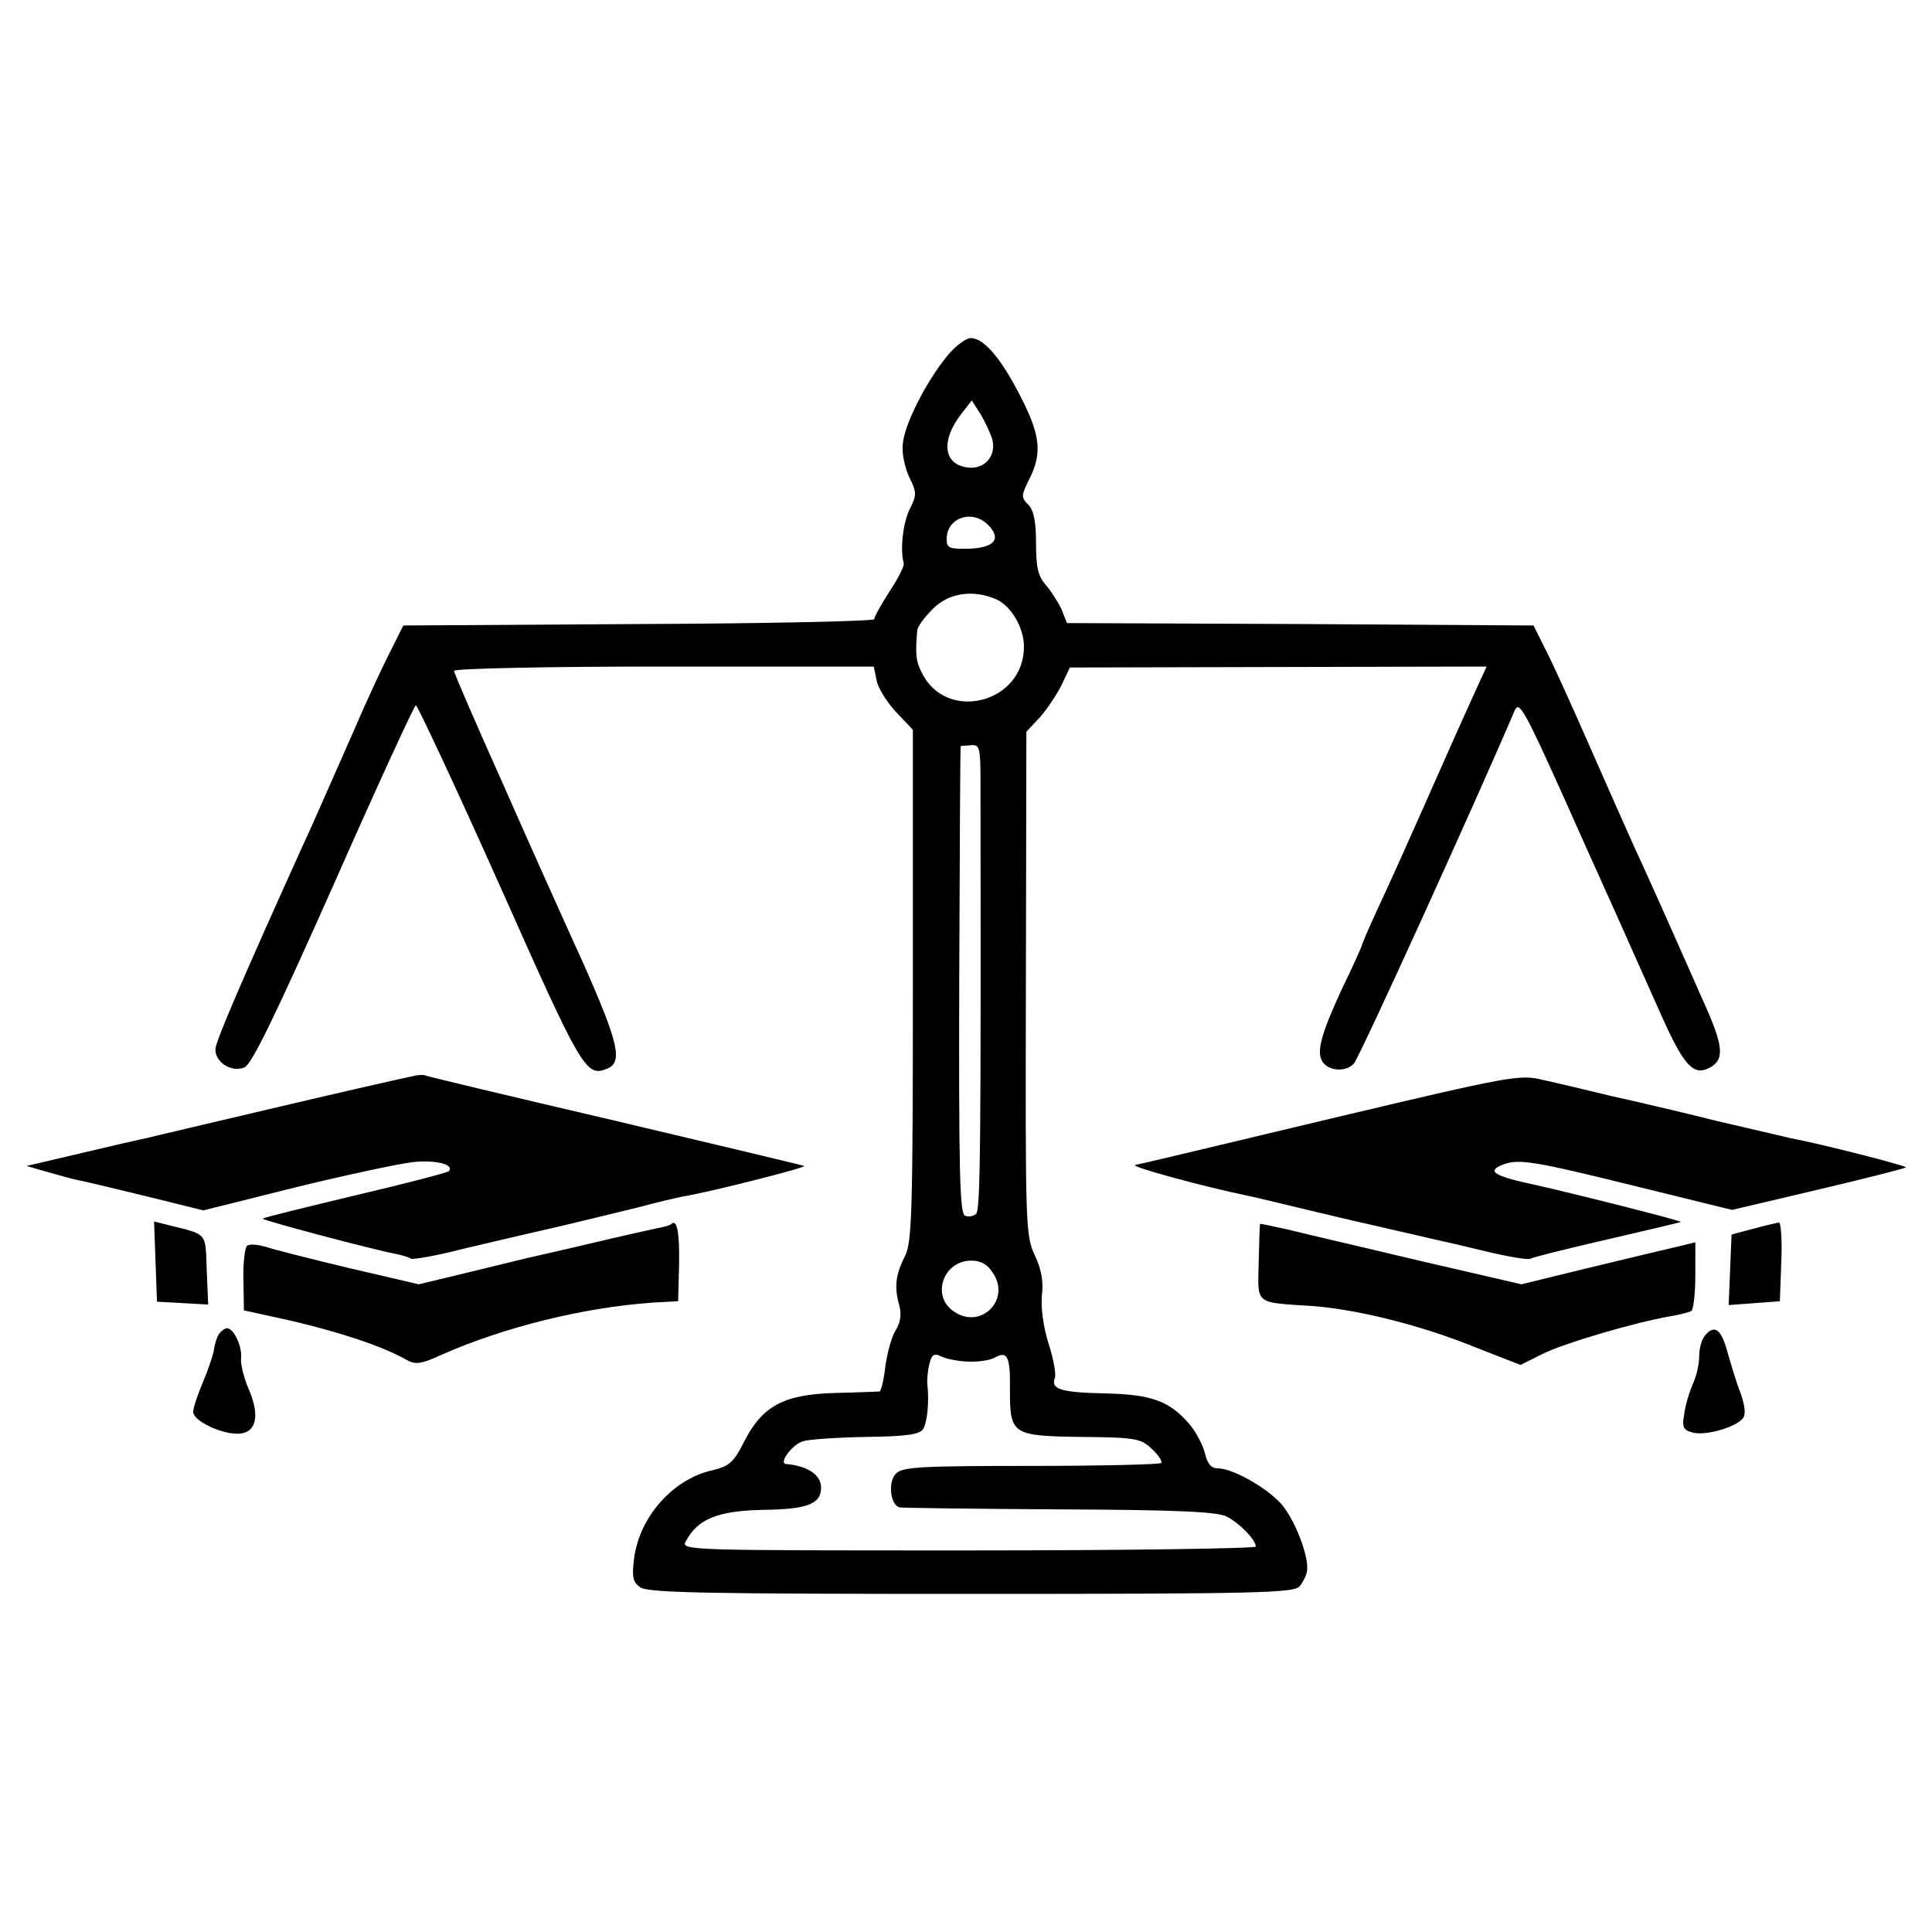
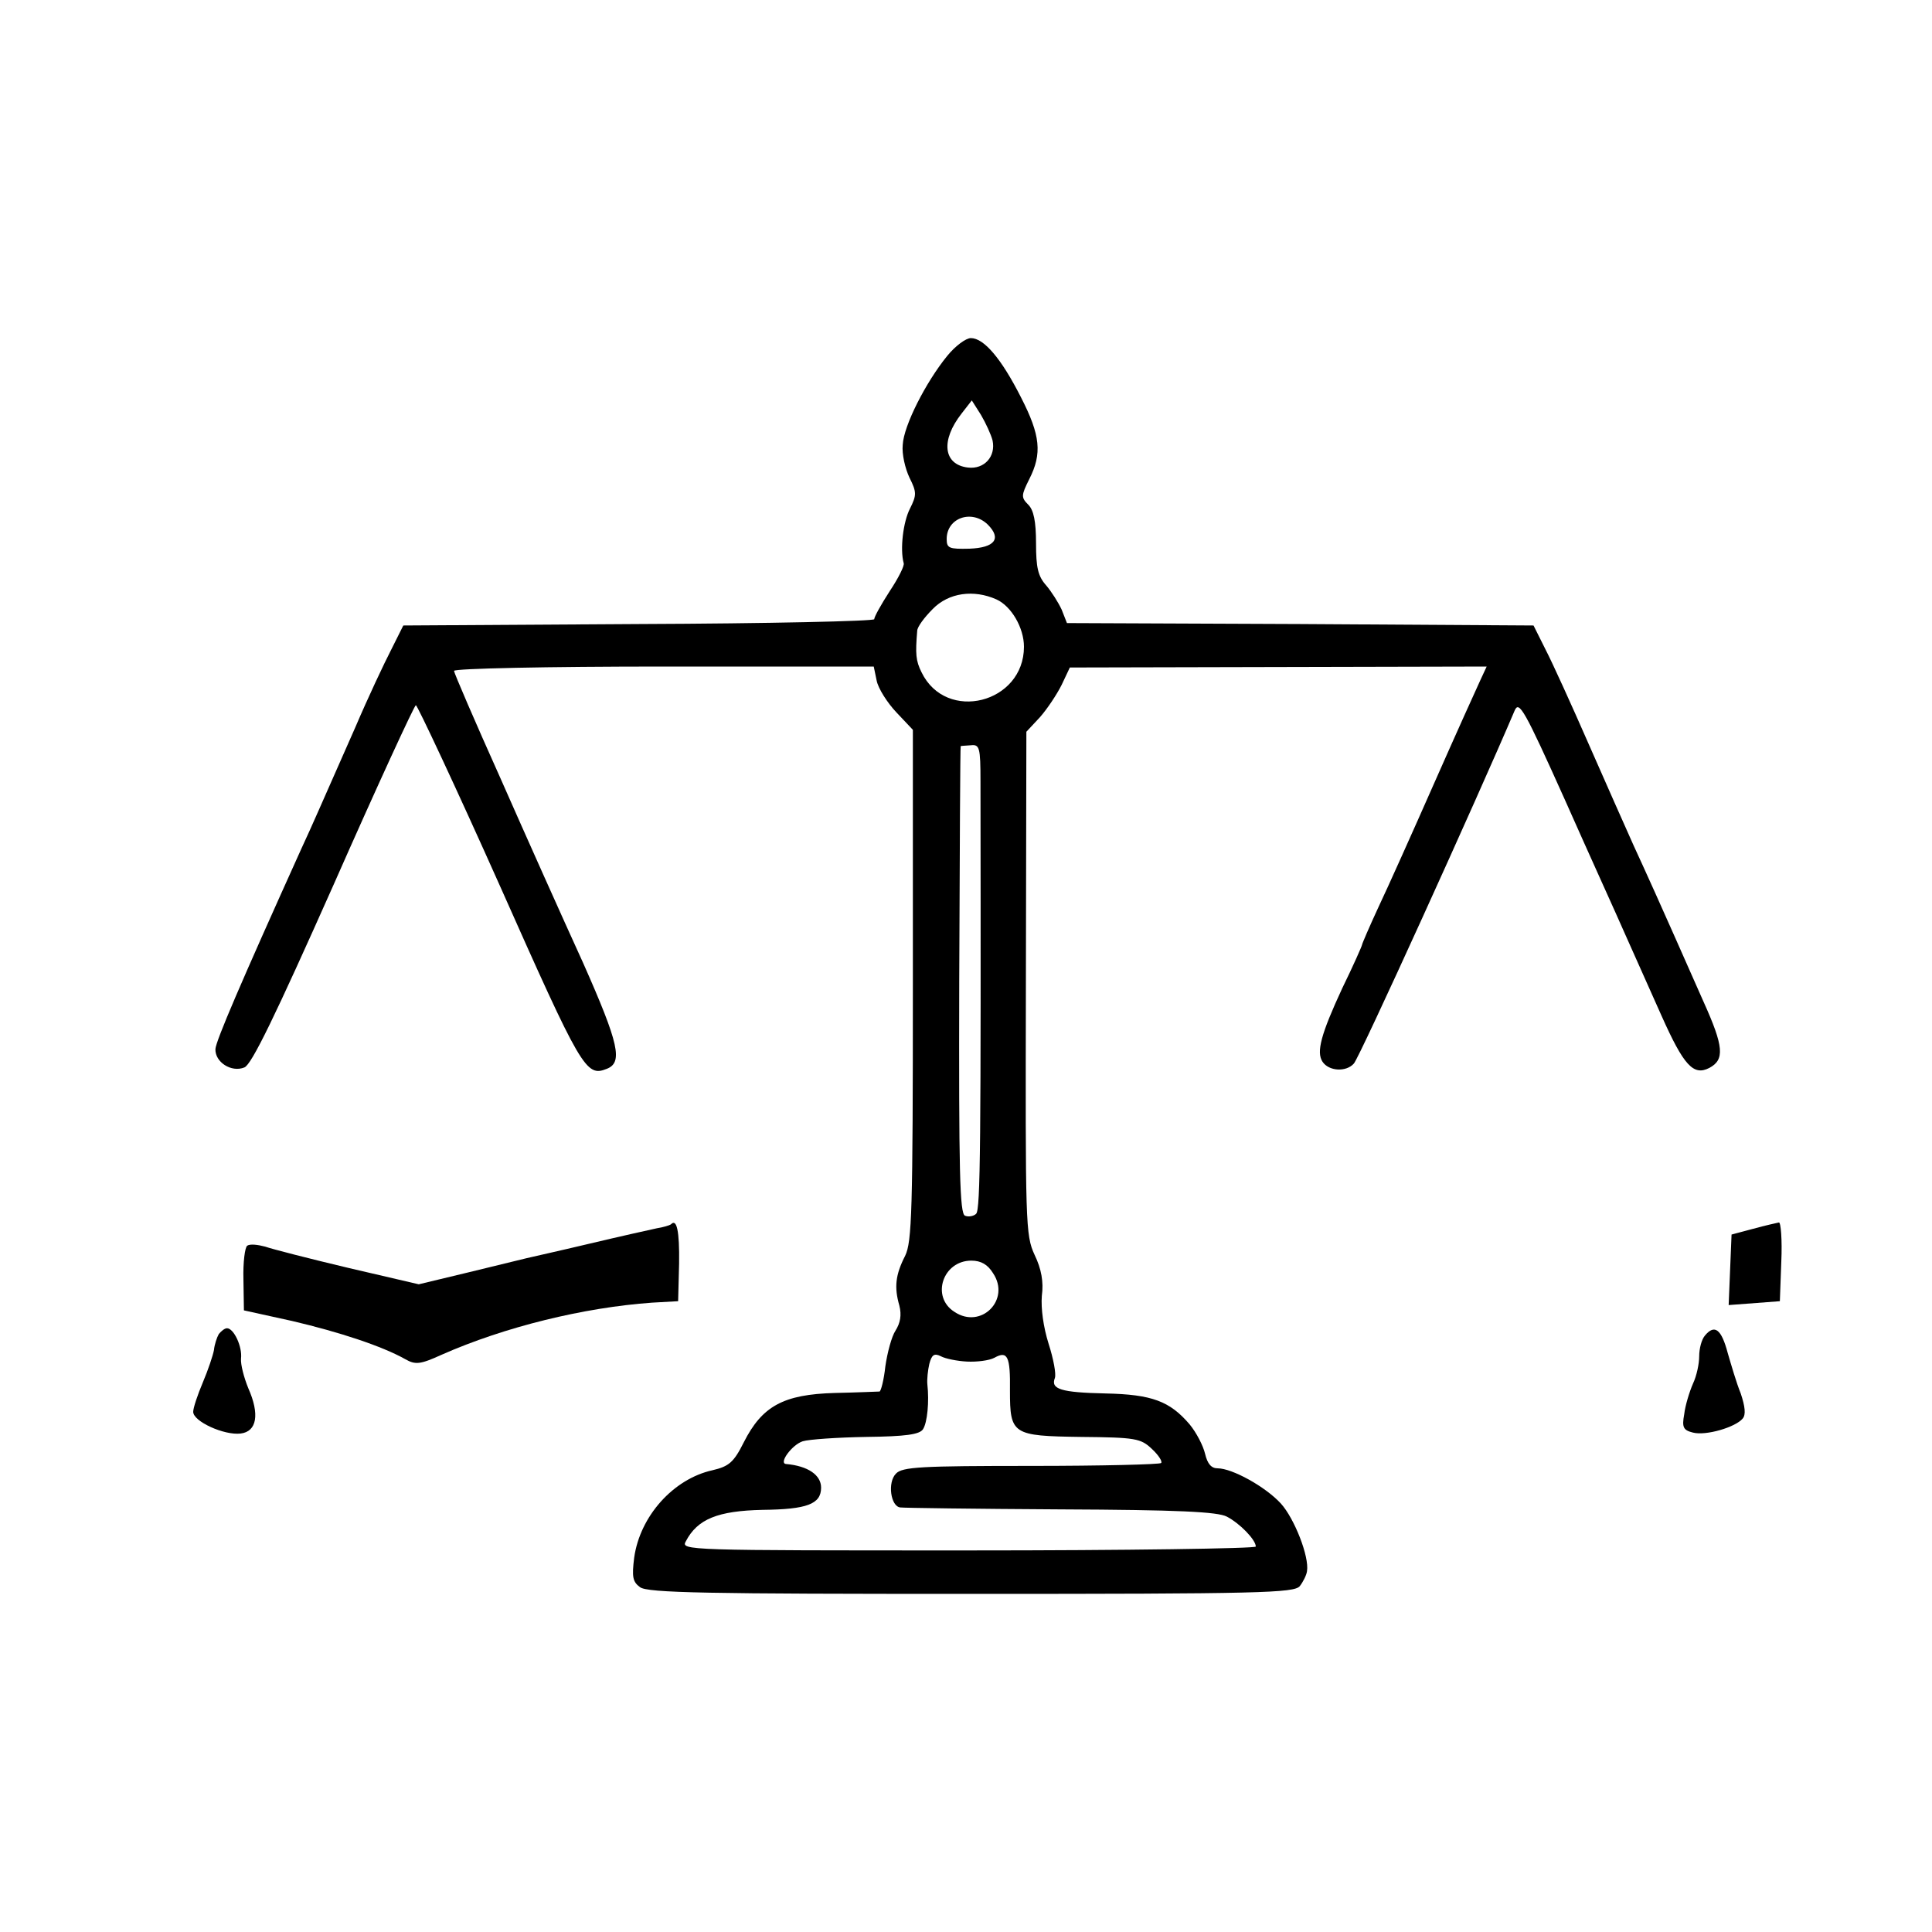
<svg xmlns="http://www.w3.org/2000/svg" version="1.0" width="400pt" height="400pt" viewBox="0 0 400 400" preserveAspectRatio="xMidYMid meet">
  <g transform="translate(0,400) scale(0.1,-0.1)" fill="#000000" stroke="none">
    <path d="M1961 3263 c-44 -54 -90 -144 -92 -184 -2 -19 5 -49 14 -68 15 -30 15 -36 1 -64 -14 -27 -21 -84 -13 -113 2 -5 -11 -31 -29 -58 -18 -28 -32 -53 -32 -58 0 -4 -219 -9 -487 -10 l-488 -3 -25 -50 c-14 -27 -48 -99 -74 -160 -80 -181 -87 -198 -112 -252 -126 -279 -177 -398 -178 -415 -1 -27 33 -49 60 -38 15 6 63 105 185 379 90 204 167 371 170 371 3 0 82 -168 174 -374 169 -380 178 -396 221 -379 34 13 26 51 -49 220 -42 92 -119 264 -171 382 -53 118 -96 218 -96 222 0 5 195 9 434 9 l435 0 6 -29 c3 -16 22 -46 41 -66 l34 -36 0 -528 c0 -470 -2 -532 -16 -561 -20 -39 -23 -65 -12 -103 5 -20 2 -36 -8 -52 -8 -12 -17 -46 -21 -74 -3 -28 -9 -51 -12 -52 -3 0 -45 -2 -93 -3 -106 -3 -150 -27 -188 -102 -21 -42 -31 -50 -65 -58 -81 -18 -150 -95 -162 -181 -5 -40 -3 -50 12 -61 15 -12 141 -14 686 -14 599 0 668 2 680 16 7 9 14 23 15 31 5 30 -26 109 -54 140 -32 35 -101 73 -131 73 -13 0 -21 9 -26 30 -4 17 -18 44 -32 61 -41 48 -78 62 -174 64 -93 2 -114 9 -105 32 3 8 -3 40 -13 71 -11 35 -16 73 -14 99 4 29 -1 56 -15 85 -19 41 -19 65 -18 563 l1 520 28 30 c15 17 35 47 45 67 l17 36 432 1 431 1 -13 -28 c-7 -15 -50 -110 -95 -212 -45 -102 -97 -218 -116 -258 -19 -41 -34 -76 -34 -78 0 -2 -18 -43 -41 -90 -44 -95 -54 -132 -41 -152 13 -20 49 -22 65 -4 12 13 256 550 333 731 9 21 20 2 104 -185 51 -115 108 -240 125 -279 17 -38 51 -114 75 -168 46 -103 66 -125 99 -108 32 17 30 44 -12 137 -99 224 -117 263 -145 324 -16 36 -58 130 -93 210 -35 80 -75 168 -89 195 l-25 50 -483 3 -483 2 -11 28 c-7 15 -21 37 -32 50 -17 19 -21 37 -21 87 0 46 -5 69 -16 80 -15 15 -15 19 2 53 27 53 23 91 -17 169 -41 81 -77 123 -104 123 -10 0 -32 -16 -49 -37z m94 -175 c7 -33 -17 -60 -51 -56 -51 6 -57 56 -13 112 l21 27 19 -30 c10 -17 21 -41 24 -53z m-10 -174 c29 -29 15 -48 -38 -50 -42 -1 -47 1 -47 20 0 44 52 62 85 30z m18 -155 c31 -14 57 -59 57 -98 0 -117 -161 -158 -212 -53 -12 24 -13 38 -9 86 0 8 15 28 32 45 33 34 85 41 132 20z m-33 -377 c1 -752 0 -886 -9 -895 -5 -5 -16 -7 -23 -4 -11 4 -13 91 -12 488 1 266 2 484 3 484 0 1 10 1 21 2 18 2 20 -4 20 -75z m26 -1018 c37 -55 -25 -117 -80 -80 -49 31 -24 106 35 106 20 0 34 -8 45 -26z m-54 -183 c20 -1 46 2 57 8 27 15 33 3 32 -68 0 -91 5 -94 147 -96 113 -1 124 -3 147 -25 14 -13 22 -26 19 -29 -3 -3 -124 -6 -269 -6 -228 0 -267 -2 -280 -16 -18 -18 -11 -68 9 -70 6 -1 155 -3 331 -4 244 -1 326 -5 345 -15 27 -14 60 -48 60 -62 0 -4 -268 -8 -595 -8 -585 0 -596 0 -585 19 24 46 66 63 159 65 92 1 121 12 121 46 0 26 -27 45 -73 49 -15 2 13 40 35 47 13 4 72 8 131 9 82 1 111 5 118 16 9 14 13 57 9 93 -1 10 1 29 4 42 5 19 10 23 24 16 9 -5 34 -10 54 -11z" />
-     <path d="M855 1772 c-11 -2 -135 -30 -275 -63 -140 -33 -264 -62 -275 -65 -11 -2 -72 -16 -135 -31 l-115 -27 45 -13 c25 -7 56 -16 70 -18 14 -3 76 -18 138 -33 l113 -28 192 48 c106 26 215 49 242 52 47 5 87 -5 74 -19 -4 -3 -91 -26 -194 -50 -104 -25 -190 -46 -191 -48 -3 -3 227 -64 275 -73 14 -3 28 -7 32 -10 5 -2 52 6 106 20 54 13 141 33 193 45 52 12 129 31 170 41 41 11 84 21 95 23 60 10 259 61 250 63 -5 2 -182 44 -393 94 -210 49 -386 91 -390 93 -4 2 -16 2 -27 -1z" />
-     <path d="M2755 1684 c-214 -51 -397 -95 -405 -96 -11 -3 142 -45 235 -64 6 -1 89 -21 185 -44 96 -22 186 -43 200 -46 14 -3 62 -14 107 -25 46 -11 87 -18 92 -15 4 3 69 19 142 36 74 17 141 33 149 35 8 2 17 4 20 5 7 1 -205 55 -298 76 -89 19 -106 29 -70 43 33 12 61 8 283 -47 l191 -47 178 42 c98 23 180 44 182 46 3 3 -172 48 -241 61 -11 3 -78 18 -150 35 -71 18 -170 41 -220 52 -49 12 -112 27 -140 33 -48 12 -65 9 -440 -80z" />
-     <path d="M322 1388 l3 -83 53 -3 53 -3 -3 72 c-3 79 3 72 -81 93 l-28 7 3 -83z" />
    <path d="M1389 1465 c-3 -2 -16 -6 -29 -8 -14 -3 -77 -17 -140 -32 -63 -15 -122 -28 -130 -30 -8 -2 -62 -15 -119 -29 l-104 -25 -146 34 c-80 19 -158 39 -172 44 -15 4 -31 6 -37 2 -5 -3 -9 -35 -8 -70 l1 -64 100 -22 c98 -23 186 -52 234 -79 21 -12 31 -11 75 9 131 58 295 98 436 108 l54 3 2 78 c1 68 -5 94 -17 81z" />
-     <path d="M2609 1466 c-1 0 -2 -36 -3 -79 -2 -89 -10 -83 111 -91 94 -7 226 -40 339 -86 l92 -36 46 23 c44 22 190 65 265 78 19 3 38 8 43 11 4 3 8 36 8 74 l0 68 -37 -9 c-21 -5 -102 -24 -180 -43 l-143 -35 -212 49 c-117 28 -239 56 -270 64 -32 7 -59 13 -59 12z" />
    <path d="M3630 1456 l-45 -12 -3 -73 -3 -73 53 4 53 4 3 82 c2 45 -1 82 -5 81 -4 -1 -28 -6 -53 -13z" />
    <path d="M453 1238 c-4 -7 -9 -22 -10 -33 -2 -11 -12 -41 -23 -67 -11 -26 -20 -53 -20 -61 0 -20 64 -49 98 -45 34 4 40 40 16 94 -9 22 -16 49 -15 61 3 25 -15 63 -29 63 -5 0 -12 -6 -17 -12z" />
    <path d="M3530 1235 c-7 -8 -12 -27 -12 -43 0 -15 -5 -40 -13 -57 -7 -16 -16 -45 -18 -63 -5 -27 -2 -33 18 -38 27 -7 88 11 103 29 7 8 5 25 -4 52 -9 22 -20 60 -27 84 -13 49 -27 60 -47 36z" />
  </g>
</svg>